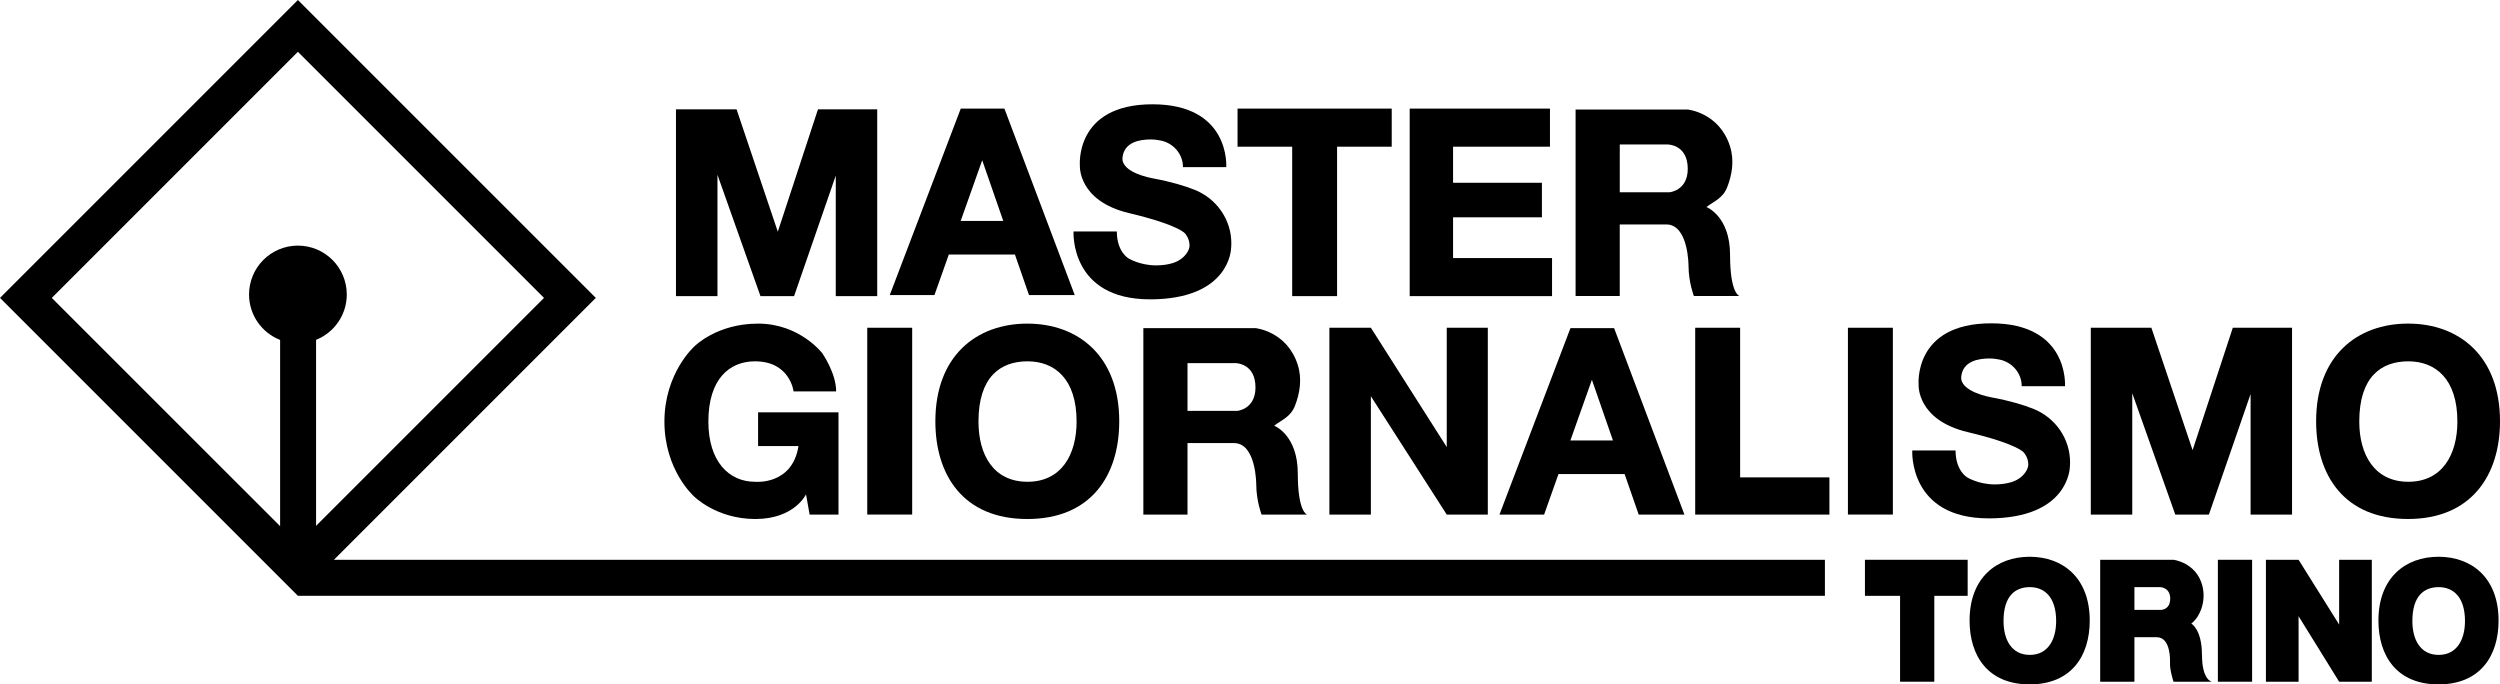
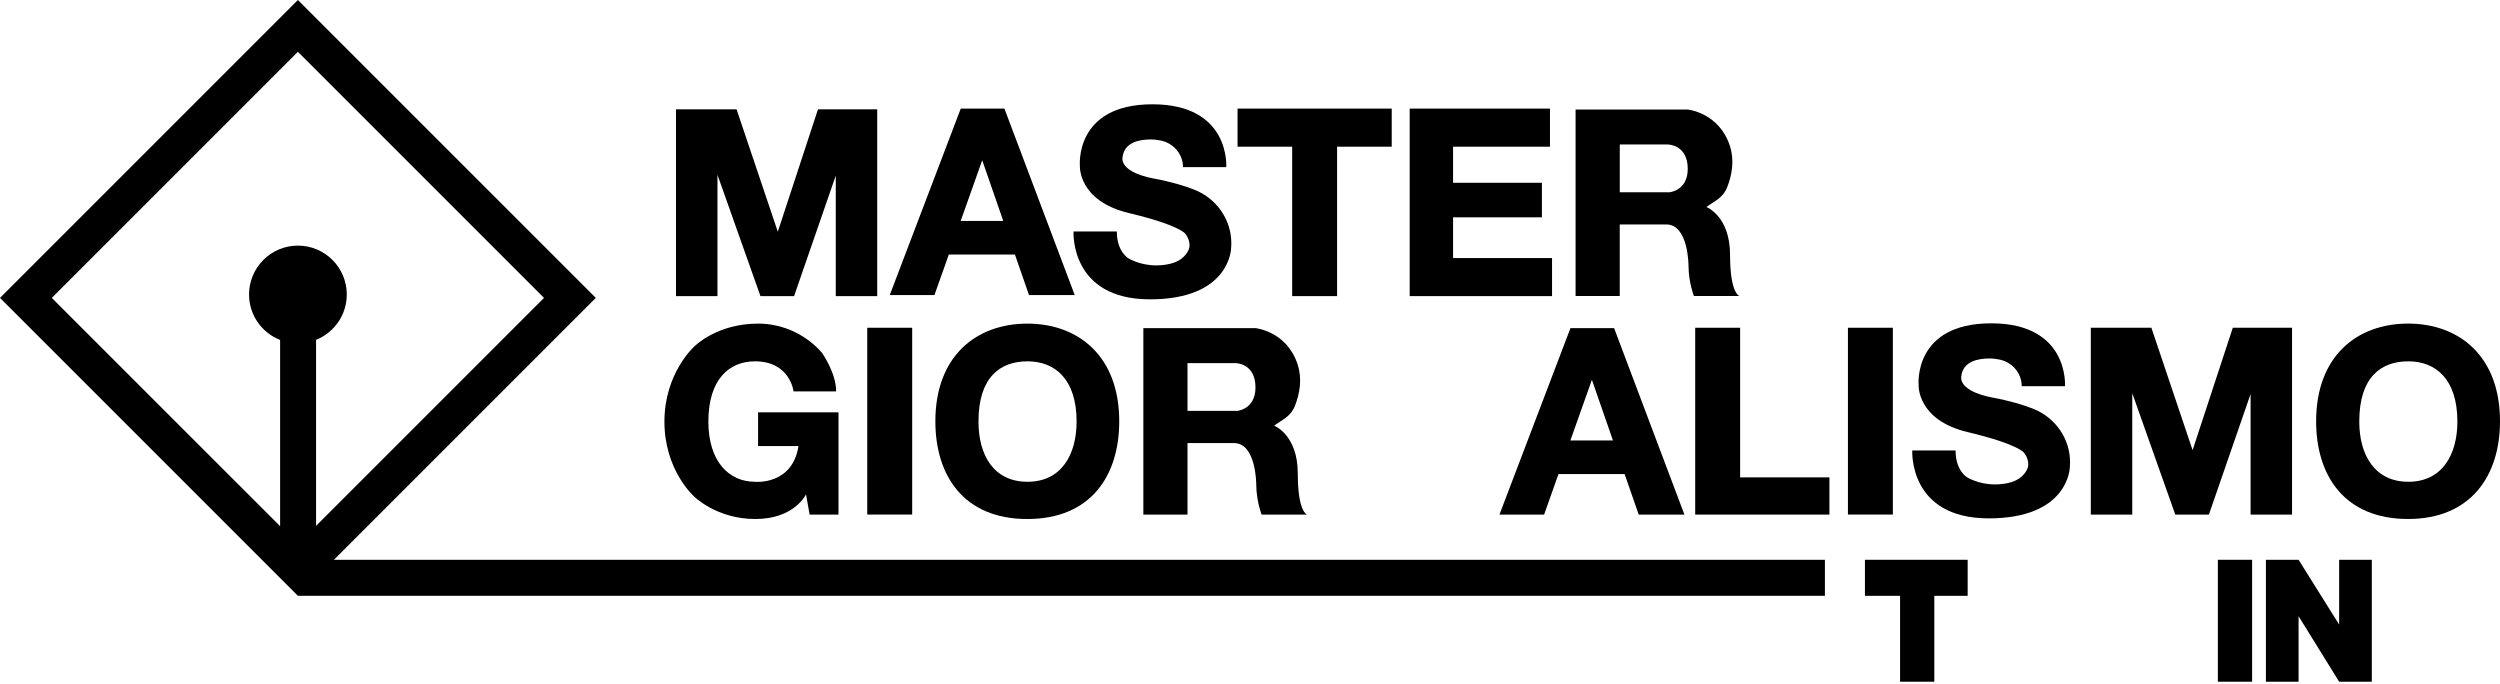
<svg xmlns="http://www.w3.org/2000/svg" id="Livello_2" viewBox="0 0 841.89 230.48">
  <polygon points="628.03 200.65 639.86 200.65 639.86 229.57 651.39 229.57 651.39 200.65 662.62 200.65 662.62 188.51 628.03 188.51 628.03 200.65" />
  <path d="m200.65,100.32L100.32,0,0,100.32l100.32,100.32h514.23v-12.13H112.45l88.19-88.19Zm-100.32-17.61c-9.09,0-16.46,7.37-16.46,16.46,0,6.97,4.34,12.91,10.46,15.31v62.71L17.44,100.32,100.32,17.44l82.88,82.88-76.76,76.76v-62.64c6.06-2.43,10.34-8.35,10.34-15.27,0-9.09-7.37-16.46-16.46-16.46Z" />
-   <polygon points="487.2 150.54 461.65 110.37 447.68 110.37 447.68 173.29 461.65 173.29 461.65 133.43 487.2 173.29 501.03 173.29 501.03 110.37 487.2 110.37 487.2 150.54" />
  <rect x="746.88" y="188.51" width="11.53" height="41.06" />
  <polygon points="787.72 210.32 774.06 188.51 763.06 188.51 763.06 229.57 774.06 229.57 774.06 207.51 787.72 229.57 798.72 229.57 798.72 188.51 787.72 188.51 787.72 210.32" />
-   <path d="m741.52,220.53c0-8.57-3.59-10.55-3.59-10.55,1.71-1.31,2.73-3.17,3.34-4.84.93-2.57,1.06-5.39.35-8.03-2.07-7.69-9.68-8.6-9.68-8.6h-24.69v41.06h11.53v-14.99h7.5c4.93,0,4.49,8.4,4.49,8.4-.18,2.54,1.18,6.59,1.18,6.59h12.91s-3.32-.47-3.32-9.04Zm-13.82-15.15h-8.92v-7.67h8.55s3.5,0,3.5,3.86-3.12,3.81-3.12,3.81Z" />
  <path d="m436.13,136.54c1.55-4.02,2.45-8.88.87-13.76-3.63-11.26-14.21-12.28-14.21-12.28h-37.76v62.79h14.87v-24.08h15.66c7.54,0,7.49,14.01,7.49,14.01.04,5.57,1.8,10.08,1.8,10.08h15.34s-3.15-.71-3.15-13.82-7.96-16.13-7.96-16.13c2.65-2.02,5.56-2.94,7.04-6.79Zm-19.44,1.82h-16.79v-16.08h16.21s6.68,0,6.68,8.2c0,7.35-6.1,7.88-6.1,7.88Z" />
  <rect x="292.05" y="110.37" width="15.13" height="62.91" />
  <path d="m233.63,167.08s7.52,7.7,20.74,7.7,17.06-8.31,17.06-8.31l1.22,6.82h9.72v-34.43h-27.08v11.35h13.61c-2.1,13.32-14.66,12.03-14.66,12.03-8.67,0-15.69-6.72-15.69-20.28,0-14.26,7.03-20.28,15.69-20.28,11.85,0,13,10.13,13,10.13h14.34c0-6.21-4.68-12.86-4.68-12.86,0,0-7.57-9.97-21.61-9.97s-21.48,7.7-21.48,7.7c0,0-10.06,8.92-10.06,25.29s9.89,25.11,9.89,25.11Z" />
  <path d="m319.51,85.71h22.27l4.74,13.65h15.4l-23.68-62.79h-14.7l-23.91,62.79h15.05l4.84-13.65Zm11.26-31.73l7.08,20.41h-14.33l7.24-20.41Z" />
  <polygon points="241.61 58.86 256.09 99.72 267.41 99.72 281.45 59.13 281.45 99.72 295.41 99.72 295.41 36.81 284.91 36.81 281.45 36.81 275.46 36.81 261.93 78.03 248.04 36.81 241.61 36.81 234.62 36.81 227.64 36.81 227.64 99.72 241.61 99.72 241.61 58.86" />
  <path d="m387.22,100.81c27.06,0,27.35-17.15,27.35-17.15,0,0,.08-.61.09-1.62.06-8-4.93-15.16-12.36-18.12-3.21-1.28-7.82-2.71-14.22-3.89,0,0-10.65-1.81-10.07-7,.58-5.19,5.77-6.07,9.51-6.07,1.23,0,2.41.16,3.45.38,4.19.89,7.34,4.5,7.4,8.78,0,.05,0,.11,0,.17h14.58s1.52-21.17-24.85-21.17-24.44,20.76-24.44,20.76c0,0-.64,11.78,16.51,15.87,17.15,4.08,18.96,6.94,18.96,6.94,0,0,1.46,1.57,1.46,3.97,0,.9-.41,1.79-.92,2.55-1.13,1.67-2.87,2.82-4.8,3.4-1.36.41-3.2.76-5.53.76-5.54,0-9.33-2.38-9.33-2.38,0,0-3.91-2.17-3.91-9.05h-14.58s-1.33,22.86,25.73,22.86Z" />
  <polygon points="435.15 99.72 450.27 99.72 450.27 49.4 468.67 49.4 468.67 36.57 416.75 36.57 416.75 49.4 435.15 49.4 435.15 99.72" />
  <path d="m545.47,75.58h15.66c7.54,0,7.49,14.01,7.49,14.01.04,5.57,1.8,10.08,1.8,10.08h15.34s-3.15-.71-3.15-13.82-7.96-16.13-7.96-16.13c2.65-2.02,5.56-2.94,7.04-6.79,1.55-4.02,2.45-8.88.87-13.76-3.63-11.26-14.21-12.28-14.21-12.28h-37.76v62.79h14.87v-24.08Zm0-26.92h16.21s6.68,0,6.68,8.2c0,7.35-6.1,7.88-6.1,7.88h-16.79v-16.08Z" />
  <polygon points="522.66 99.72 522.66 86.9 489.33 86.9 489.33 73.18 519.25 73.18 519.25 61.55 489.33 61.55 489.33 49.4 521.96 49.4 521.96 36.57 474.72 36.57 474.72 36.81 474.72 49.4 474.72 61.55 474.72 73.18 474.72 86.9 474.72 99.72 489.33 99.72 522.66 99.72" />
  <rect x="622.3" y="110.37" width="15.13" height="62.91" />
  <polygon points="718.05 132.42 732.54 173.29 743.86 173.29 757.9 132.69 757.9 173.29 771.86 173.29 771.86 110.37 761.36 110.37 757.9 110.37 751.91 110.37 738.37 151.59 724.49 110.37 718.05 110.37 711.07 110.37 704.09 110.37 704.09 173.29 718.05 173.29 718.05 132.42" />
  <path d="m519.99,173.29l4.84-13.65h22.27l4.74,13.65h15.4l-23.68-62.79h-14.7l-23.91,62.79h15.05Zm16.1-45.38l7.08,20.41h-14.33l7.24-20.41Z" />
  <path d="m669.67,174.57c27.06,0,27.35-17.15,27.35-17.15,0,0,.08-.61.09-1.62.06-8-4.93-15.16-12.36-18.12-3.21-1.28-7.82-2.71-14.22-3.89,0,0-10.65-1.81-10.07-7,.58-5.19,5.77-6.07,9.51-6.07,1.23,0,2.41.16,3.45.38,4.19.89,7.34,4.5,7.4,8.78,0,.06,0,.11,0,.17h14.58s1.52-21.17-24.85-21.17-24.44,20.76-24.44,20.76c0,0-.64,11.78,16.51,15.87,17.15,4.08,18.96,6.94,18.96,6.94,0,0,1.46,1.57,1.46,3.97,0,.9-.41,1.79-.92,2.55-1.13,1.67-2.87,2.82-4.8,3.4-1.36.41-3.2.76-5.53.76-5.54,0-9.33-2.38-9.33-2.38,0,0-3.91-2.17-3.91-9.05h-14.58s-1.33,22.86,25.73,22.86Z" />
  <polygon points="586 110.37 570.87 110.37 570.87 160.76 570.87 173.29 586 173.29 616.07 173.29 616.07 160.76 586 160.76 586 110.37" />
  <path d="m345.95,108.98c-17.1,0-30.96,10.85-30.96,32.9,0,18.17,9.43,32.9,30.96,32.9s30.96-14.73,30.96-32.9c0-22.04-13.86-32.9-30.96-32.9Zm.08,53.26c-11.49,0-16.52-9.08-16.52-20.28,0-15.07,7.4-20.28,16.52-20.28s16.52,5.88,16.52,20.28c0,11.2-5.16,20.28-16.52,20.28Z" />
  <path d="m810.93,174.77c21.29,0,30.96-14.73,30.96-32.9,0-22.04-13.86-32.9-30.96-32.9s-30.96,10.85-30.96,32.9c0,18.17,9.43,32.9,30.96,32.9Zm.09-53.09c9.12,0,16.52,5.88,16.52,20.28,0,11.2-5.16,20.28-16.52,20.28s-16.52-9.08-16.52-20.28c0-15.07,7.4-20.28,16.52-20.28Z" />
-   <path d="m683.5,187.49c-11.17,0-20.23,7.09-20.23,21.49,0,11.87,6.16,21.49,20.23,21.49s20.23-9.62,20.23-21.49c0-14.4-9.06-21.49-20.23-21.49Zm.06,33.05c-6.16,0-8.86-5.11-8.86-11.41,0-8.48,3.97-11.41,8.86-11.41s8.86,3.31,8.86,11.41c0,6.3-2.77,11.41-8.86,11.41Z" />
-   <path d="m821.18,187.49c-11.17,0-20.23,7.09-20.23,21.49,0,11.87,6.16,21.49,20.23,21.49s20.23-9.62,20.23-21.49c0-14.4-9.06-21.49-20.23-21.49Zm.06,33.05c-6.16,0-8.86-5.11-8.86-11.41,0-8.48,3.97-11.41,8.86-11.41s8.86,3.31,8.86,11.41c0,6.3-2.77,11.41-8.86,11.41Z" />
</svg>